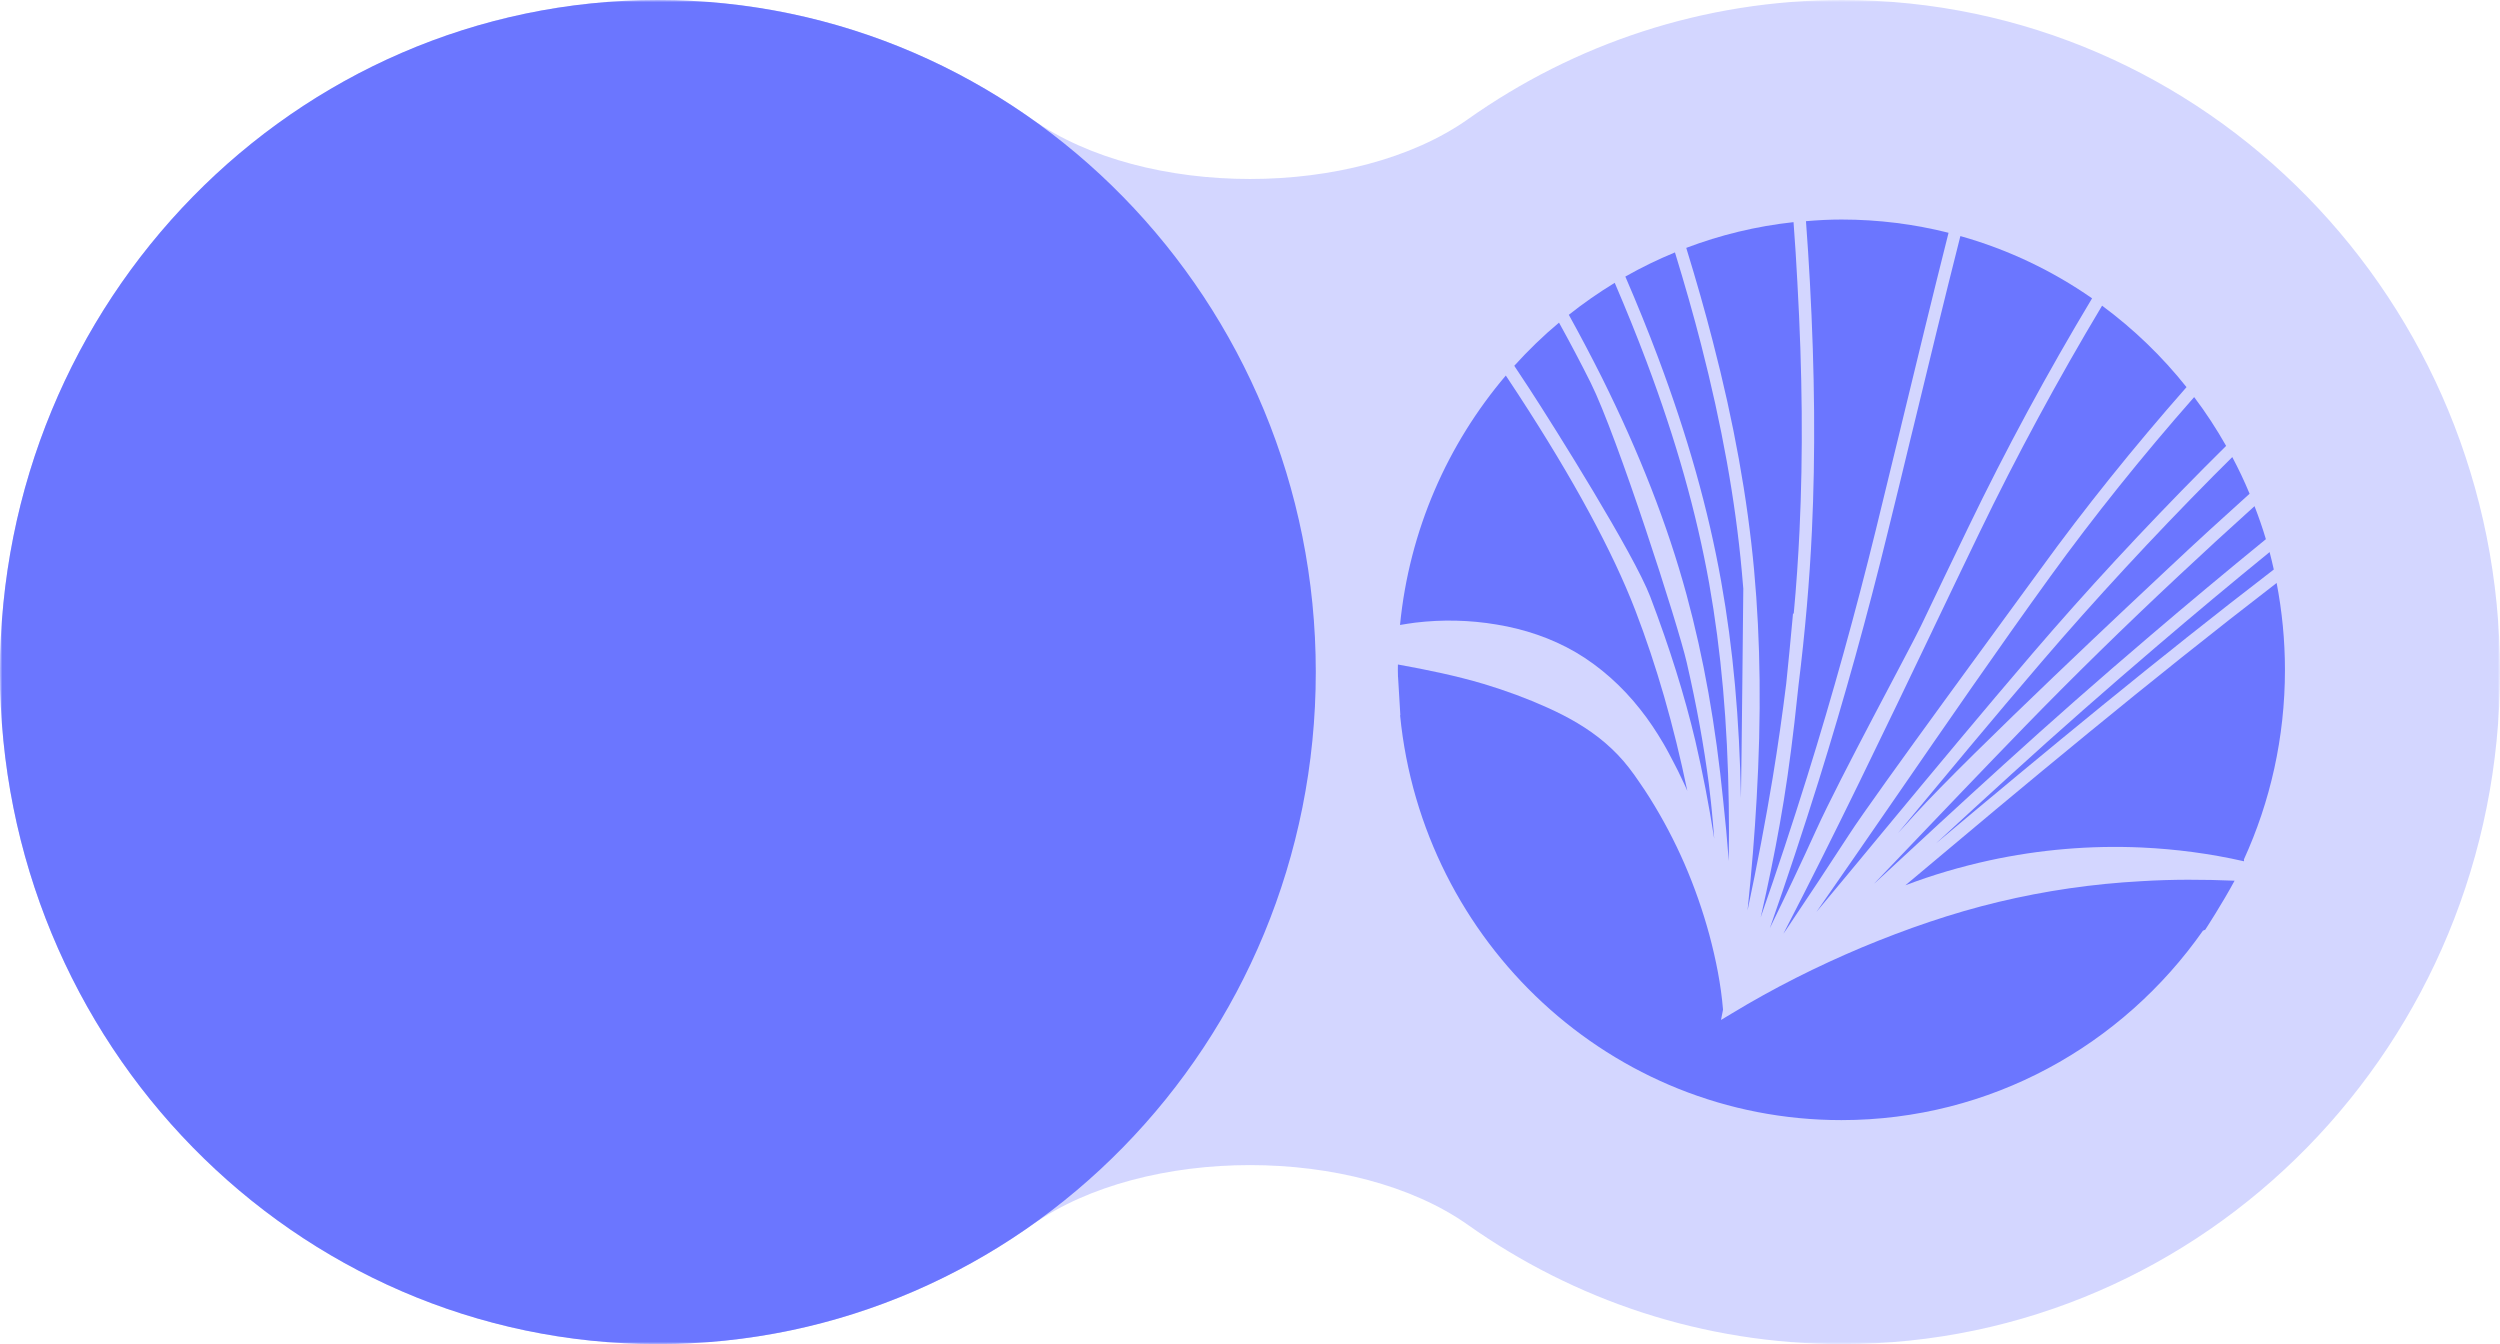
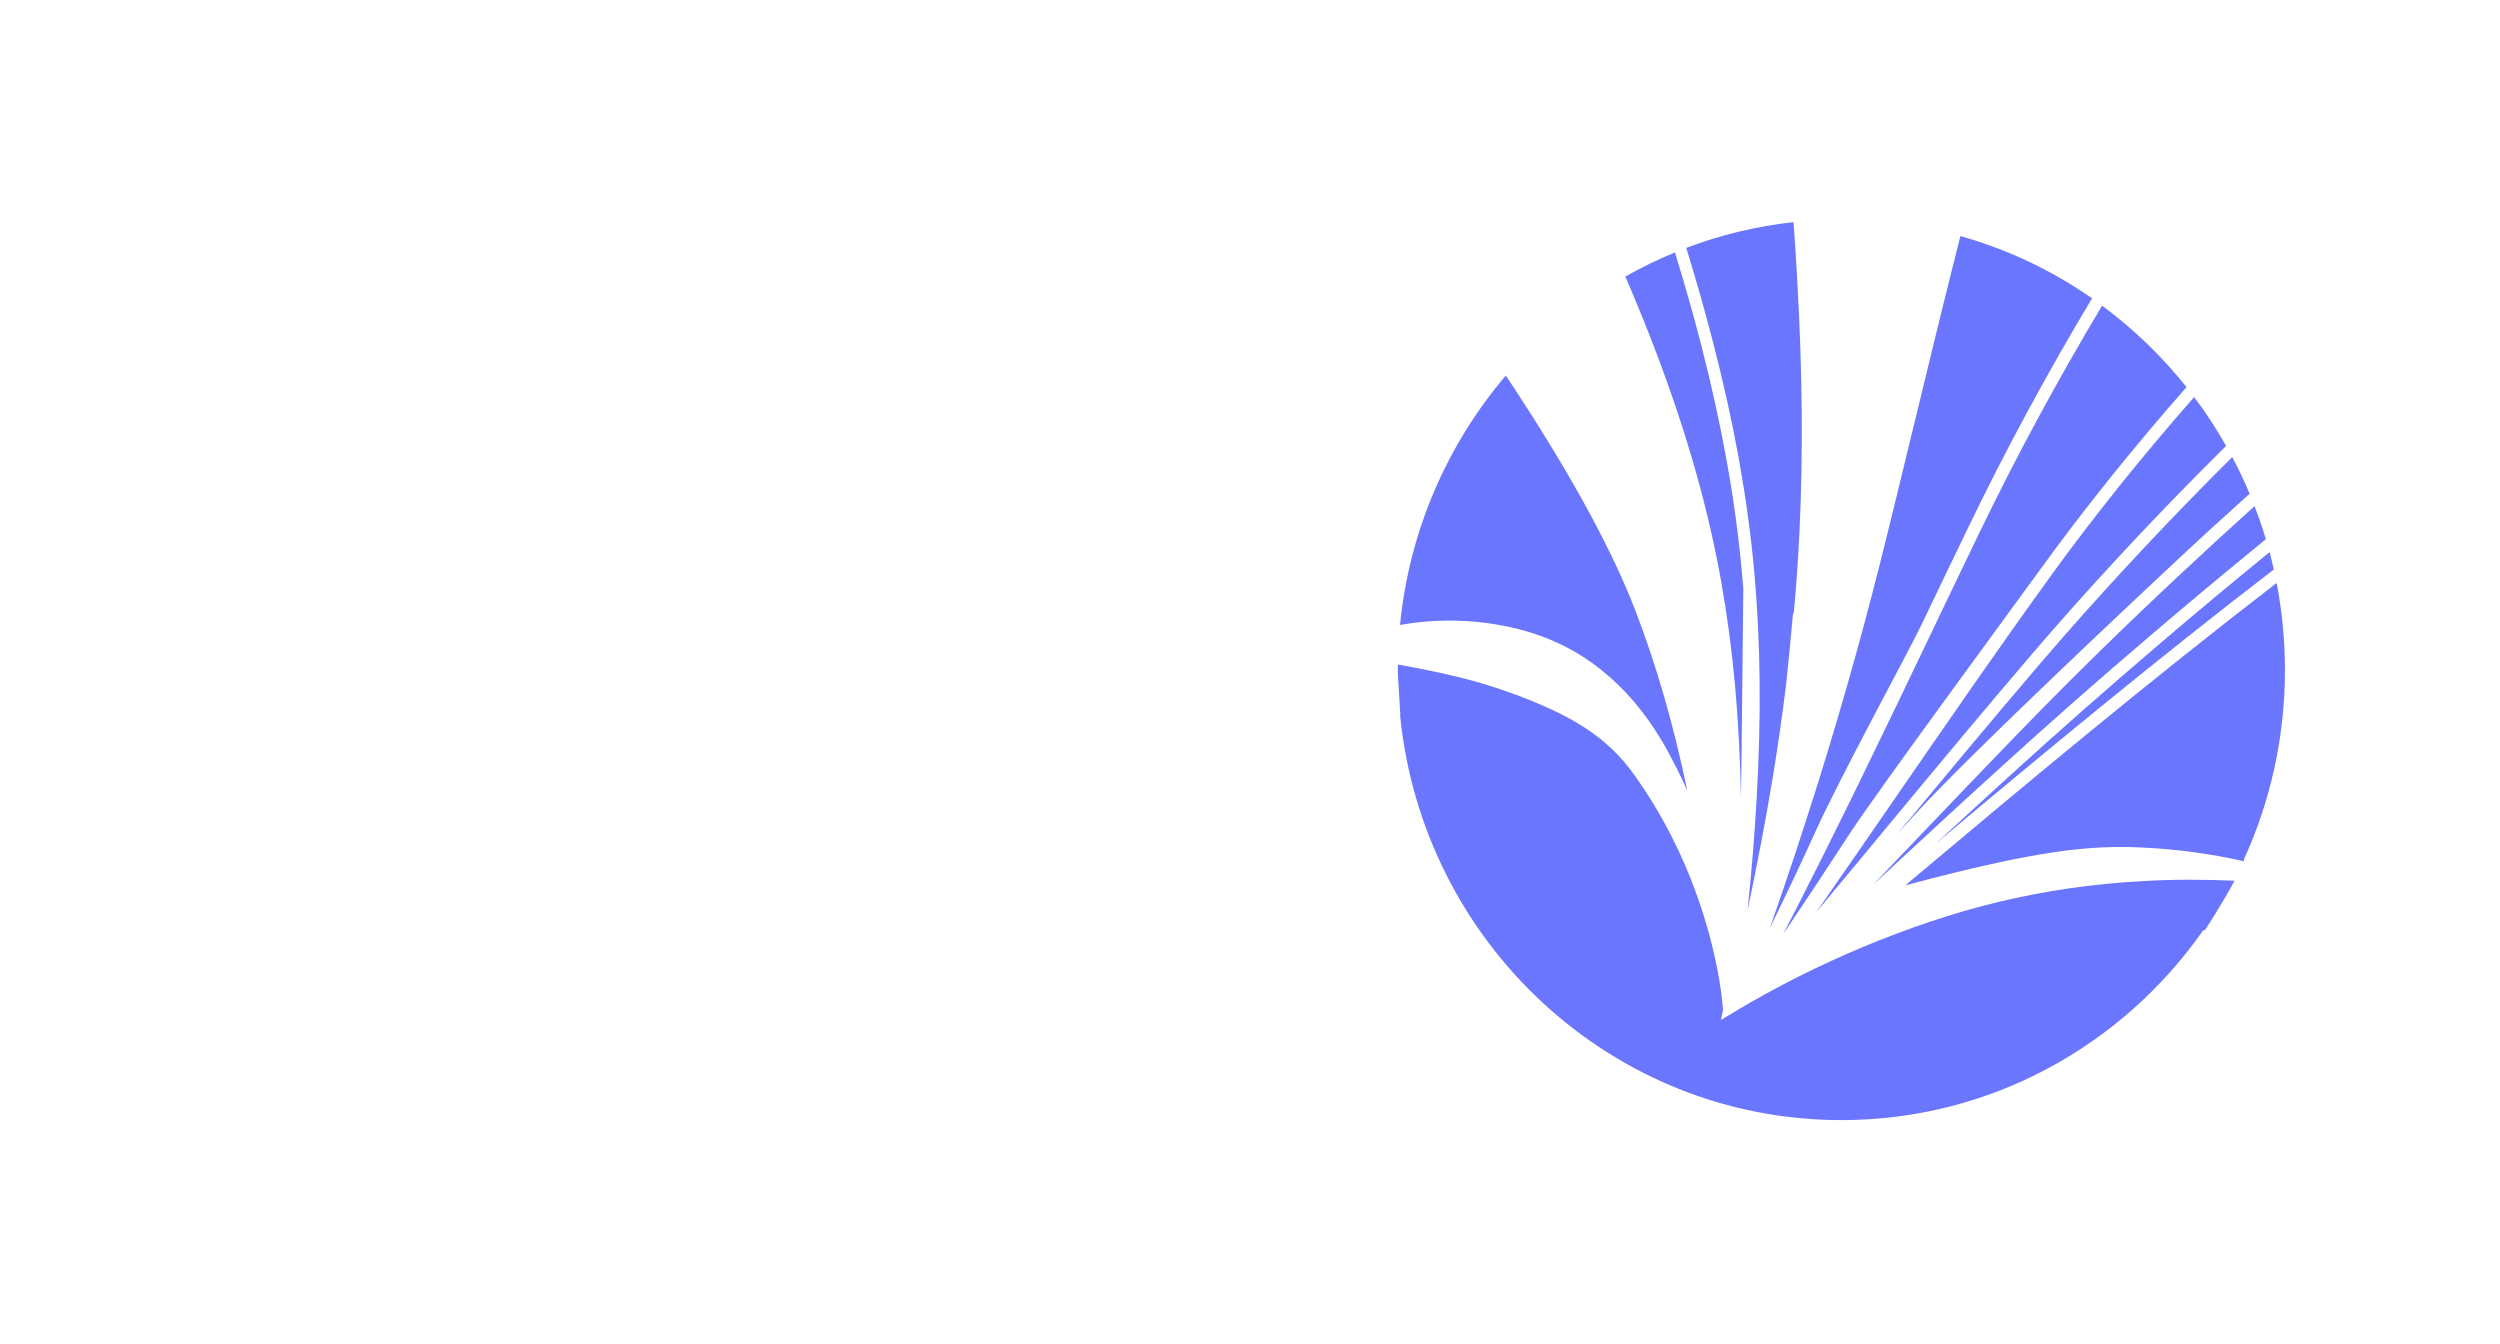
<svg xmlns="http://www.w3.org/2000/svg" width="558" height="300" viewBox="0 0 558 300" fill="none">
  <g clip-path="url(#clip0_177_2)">
    <mask id="mask0_177_2" style="mask-type:luminance" maskUnits="userSpaceOnUse" x="0" y="0" width="558" height="300">
-       <path d="M558 0H0V300H558V0Z" fill="white" />
-     </mask>
+       </mask>
    <g mask="url(#mask0_177_2)">
      <path opacity="0.3" fill-rule="evenodd" clip-rule="evenodd" d="M327.669 273.413C302.478 255.596 255.522 255.596 230.331 273.413C206.626 290.178 177.857 300 146.842 300C65.743 300 0 232.843 0 150C0 67.157 65.743 0 146.842 0C177.857 0 206.626 9.822 230.331 26.588C255.522 44.404 302.478 44.404 327.669 26.588C351.374 9.822 380.143 0 411.158 0C492.257 0 558 67.157 558 150C558 232.843 492.257 300 411.158 300C380.143 300 351.374 290.178 327.669 273.413Z" fill="#6B76FF" />
      <path d="M146.842 300C227.941 300 293.684 232.843 293.684 150C293.684 67.157 227.941 0 146.842 0C65.743 0 0 67.157 0 150C0 232.843 65.743 300 146.842 300Z" fill="#6B76FF" />
    </g>
    <path d="M334.076 139.401C340.142 140.397 346.223 142.388 351.73 145.605C357.223 148.838 362.097 153.25 366.035 158.244C368.027 160.726 369.762 163.376 371.346 166.072C371.754 166.762 372.086 167.405 372.433 168.033L373.489 170.04C374.183 171.358 374.862 172.69 375.481 174.054C375.888 174.866 376.235 175.678 376.612 176.52C373.549 161.767 369.732 148.547 365.009 136.245C359.939 123.07 351.172 106.908 338.995 88.218C338.044 86.747 337.094 85.307 336.098 83.821C323.121 99.08 314.566 118.306 312.483 139.493C313.615 139.294 314.777 139.125 315.909 138.972C321.884 138.252 328.01 138.374 334.076 139.401Z" fill="#6B76FF" />
-     <path d="M376.431 132.707C380.264 146.816 382.949 161.891 384.624 178.788C385.107 183.139 385.515 187.582 385.862 192.177C385.922 187.811 385.922 183.598 385.862 179.477C385.605 161.477 384.172 145.361 381.486 130.21C378.649 114.4 374.092 98.222 367.513 80.727C365.371 75.028 363.002 69.176 360.406 63.125C356.845 65.3 353.42 67.675 350.161 70.264C352.786 75.013 355.231 79.67 357.509 84.205C365.959 101.179 372.161 117.05 376.431 132.707Z" fill="#6B76FF" />
-     <path d="M368.342 133.197C372.703 144.687 375.977 155.165 378.377 165.261C380.006 172.262 381.41 179.508 382.617 187.199C382.451 185.131 382.285 183.078 382.089 181.086L381.892 179.11C381.741 177.685 381.56 176.322 381.41 174.943C380.308 166.441 378.709 157.571 376.475 147.858C374.604 139.662 360.934 97.227 355.049 85.446C352.861 81.049 350.492 76.576 347.972 72.01C344.411 74.983 341.091 78.215 337.983 81.647C339.115 83.347 340.216 84.986 341.303 86.671C347.157 95.664 364.721 123.699 368.342 133.197Z" fill="#6B76FF" />
    <path d="M384.156 129.734C386.827 144.655 388.261 160.496 388.577 178.144C388.713 171.587 389.105 131.388 389.105 131.388C389 130.117 388.894 128.83 388.774 127.574C387.325 111.565 384.322 94.974 379.675 76.866C378 70.325 376.038 63.477 373.85 56.338C370.018 57.916 366.336 59.708 362.775 61.73C365.446 67.919 367.875 73.909 370.063 79.731C376.702 97.409 381.304 113.756 384.156 129.734Z" fill="#6B76FF" />
    <path d="M426.482 97.732C424.792 104.733 423.102 111.734 421.367 118.72C416.84 137.272 411.649 155.947 405.946 174.223C402.52 185.161 398.884 196.161 395.036 207.145C395.066 207.053 395.112 206.992 395.157 206.9C398.899 199.24 402.249 192.147 405.372 185.268C410.774 173.365 426.195 145.039 428.791 139.631C432.276 132.354 435.747 125.078 439.293 117.77C447.712 100.306 457.022 83.132 466.951 66.587C458.079 60.413 448.18 55.68 437.557 52.692C433.921 67.062 430.45 81.371 427.04 95.465L426.482 97.732Z" fill="#6B76FF" />
-     <path d="M404.42 118.444C403.907 129.535 402.896 141.132 401.433 152.913C401.146 155.64 400.844 158.428 400.527 161.201C399.547 169.673 398.475 177.133 397.238 183.981C396.076 190.492 394.688 197.309 392.983 204.755C396.634 194.307 400.09 183.813 403.349 173.38C409.038 155.134 414.213 136.506 418.74 118.046C420.566 110.585 422.377 103.109 424.202 95.618L424.383 94.852C427.809 80.727 431.279 66.388 434.916 51.957C427.281 50.026 419.268 49 411.03 49C408.359 49 405.718 49.138 403.093 49.368C403.44 53.994 403.726 58.498 403.968 62.925C405.069 83.163 405.22 101.316 404.42 118.444Z" fill="#6B76FF" />
    <path d="M431.521 140.305L431.265 140.857C420.657 163.024 409.763 185.759 398.054 208.401C398.31 208.033 398.567 207.681 398.808 207.313C403.682 200.052 408.39 192.959 412.766 186.203C418.364 177.532 449.87 134.714 455.468 126.993C465.306 113.419 476.231 99.816 488.03 86.411C482.583 79.548 476.231 73.435 469.184 68.227C459.346 84.665 450.111 101.7 441.752 119.011C438.342 126.043 434.947 133.166 431.521 140.305Z" fill="#6B76FF" />
    <path d="M423.146 177.93C417.306 186.386 411.422 194.95 405.416 203.559C410.561 197.37 415.677 191.258 420.656 185.206L420.822 185.007C431.505 172.123 442.55 158.826 453.747 145.743C465.592 131.925 478.478 117.999 492.073 104.304C493.673 102.726 495.257 101.117 496.871 99.524C494.729 95.74 492.345 92.079 489.734 88.632C478.116 101.837 467.357 115.242 457.655 128.646C445.9 144.901 434.327 161.706 423.146 177.93Z" fill="#6B76FF" />
    <path d="M448.996 172.767C443.382 177.868 437.724 183.062 432.111 188.24C456.525 167.758 481.588 147.03 507.255 127.314L507.511 127.115C507.225 125.812 506.908 124.51 506.576 123.223C498.02 130.194 489.661 137.18 481.649 144.027C470.377 153.648 459.392 163.3 448.996 172.767Z" fill="#6B76FF" />
    <path d="M451.726 162.366C442.537 171.833 433.257 181.561 424.294 190.952L423.389 191.902C421.699 193.679 420.009 195.441 418.304 197.233C418.394 197.141 418.485 197.064 418.59 196.988C427.855 188.409 437.437 179.539 447.169 170.715C457.581 161.247 468.581 151.55 479.883 141.929C488.182 134.836 496.858 127.605 505.745 120.344C505.006 117.847 504.146 115.396 503.21 112.975C497.446 118.168 491.803 123.346 486.341 128.463C474.36 139.662 462.696 151.075 451.726 162.366Z" fill="#6B76FF" />
    <path d="M455.815 147.582C444.86 160.358 434.072 173.365 423.615 185.957C424.309 185.207 425.003 184.441 425.712 183.675L427.312 181.898C440.107 167.88 477.83 132.599 484.454 126.395C490.173 121.018 496.073 115.625 502.109 110.202C500.947 107.398 499.664 104.687 498.246 102.021C496.812 103.446 495.394 104.855 493.991 106.265C480.456 119.93 467.615 133.825 455.815 147.582Z" fill="#6B76FF" />
    <path d="M391.52 127.314C392.968 143.124 393.149 159.807 392.078 178.328C391.64 186.187 390.976 194.337 390.056 203.192C392.229 192.897 394.1 183.077 395.669 173.579C396.846 166.44 397.842 159.378 398.687 152.576C399.2 147.765 399.638 142.94 400.09 138.145L400.196 136.95L400.362 136.965C400.95 130.684 401.373 124.403 401.66 118.306C402.459 101.286 402.308 83.193 401.177 63.063C400.95 58.667 400.664 54.209 400.317 49.582C391.987 50.486 383.96 52.447 376.37 55.327C378.603 62.573 380.58 69.513 382.285 76.146C387.038 94.438 390.041 111.182 391.52 127.314Z" fill="#6B76FF" />
    <path d="M477.951 196.681C467.177 197.263 456.509 198.81 446.082 201.307C435.656 203.804 425.501 207.328 415.572 211.464C405.643 215.646 395.881 220.533 386.495 226.232L384.126 227.657L384.579 225.374V225.359C384.126 219.783 382.995 214.16 381.546 208.722C380.067 203.268 378.211 197.952 375.993 192.835C373.76 187.703 371.165 182.786 368.237 178.113C367.498 176.949 366.759 175.8 365.959 174.666L364.812 173.012C364.374 172.445 363.967 171.863 363.575 171.357C361.99 169.289 360.165 167.436 358.263 165.796C354.355 162.457 349.964 160.006 345.407 157.953C340.866 155.9 336.128 154.153 331.148 152.652C325.052 150.844 318.654 149.512 312.015 148.317C312.015 148.73 312 149.113 312 149.527C312 150.063 312.03 150.584 312.03 151.105H312.045L312.558 159.638C312.543 159.638 312.513 159.638 312.498 159.638C317.492 210.392 359.682 250.008 411 250.008C444.302 250.008 473.756 233.31 491.697 207.726L492.21 207.512C492.21 207.512 495.997 201.706 498.759 196.573C491.802 196.282 484.861 196.252 477.951 196.681Z" fill="#6B76FF" />
-     <path d="M510.001 149.528C510.001 142.894 509.352 136.414 508.145 130.118C479.777 151.948 452.119 175.019 425.275 197.601C431.371 195.272 437.678 193.434 444.046 192.04C455.197 189.619 466.619 188.654 477.936 189.159C485.647 189.512 493.357 190.523 500.857 192.239C500.872 192.101 500.872 191.948 500.841 191.825C506.711 178.972 510.001 164.648 510.001 149.528Z" fill="#6B76FF" />
+     <path d="M510.001 149.528C510.001 142.894 509.352 136.414 508.145 130.118C479.777 151.948 452.119 175.019 425.275 197.601C455.197 189.619 466.619 188.654 477.936 189.159C485.647 189.512 493.357 190.523 500.857 192.239C500.872 192.101 500.872 191.948 500.841 191.825C506.711 178.972 510.001 164.648 510.001 149.528Z" fill="#6B76FF" />
  </g>
  <defs>
    <clipPath id="clip0_177_2">
      <rect width="558" height="300" fill="white" />
    </clipPath>
  </defs>
</svg>